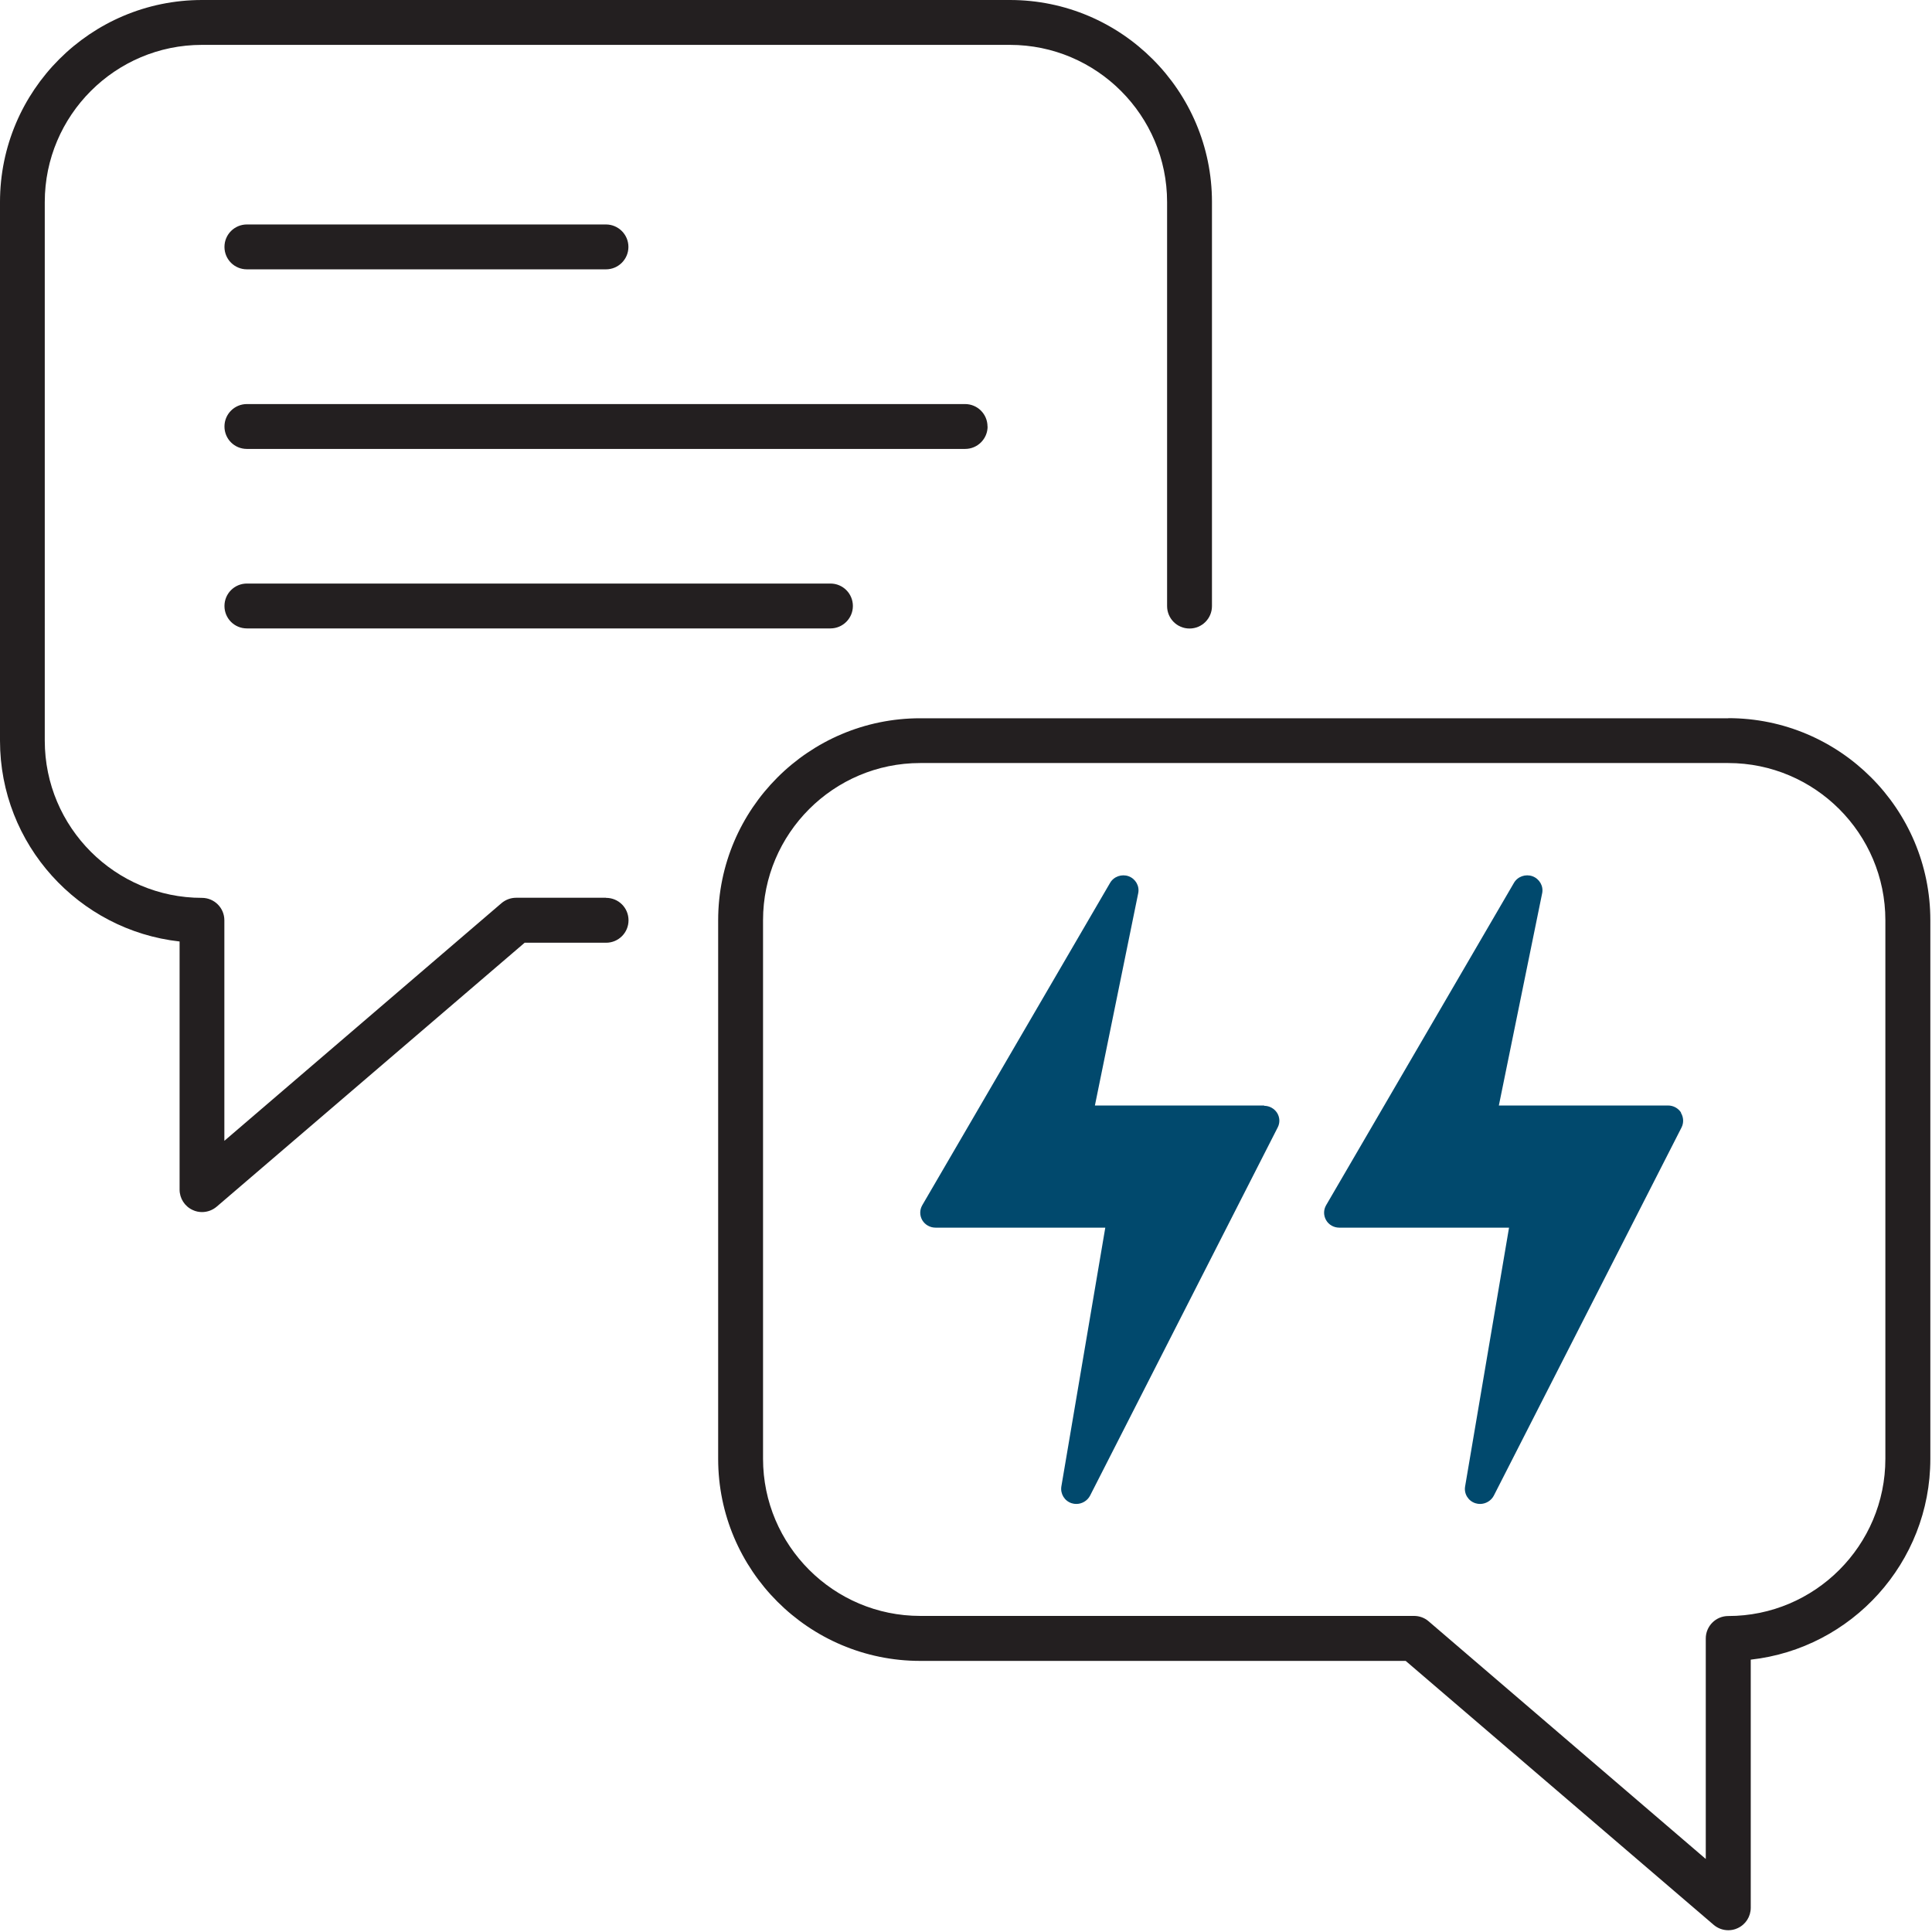
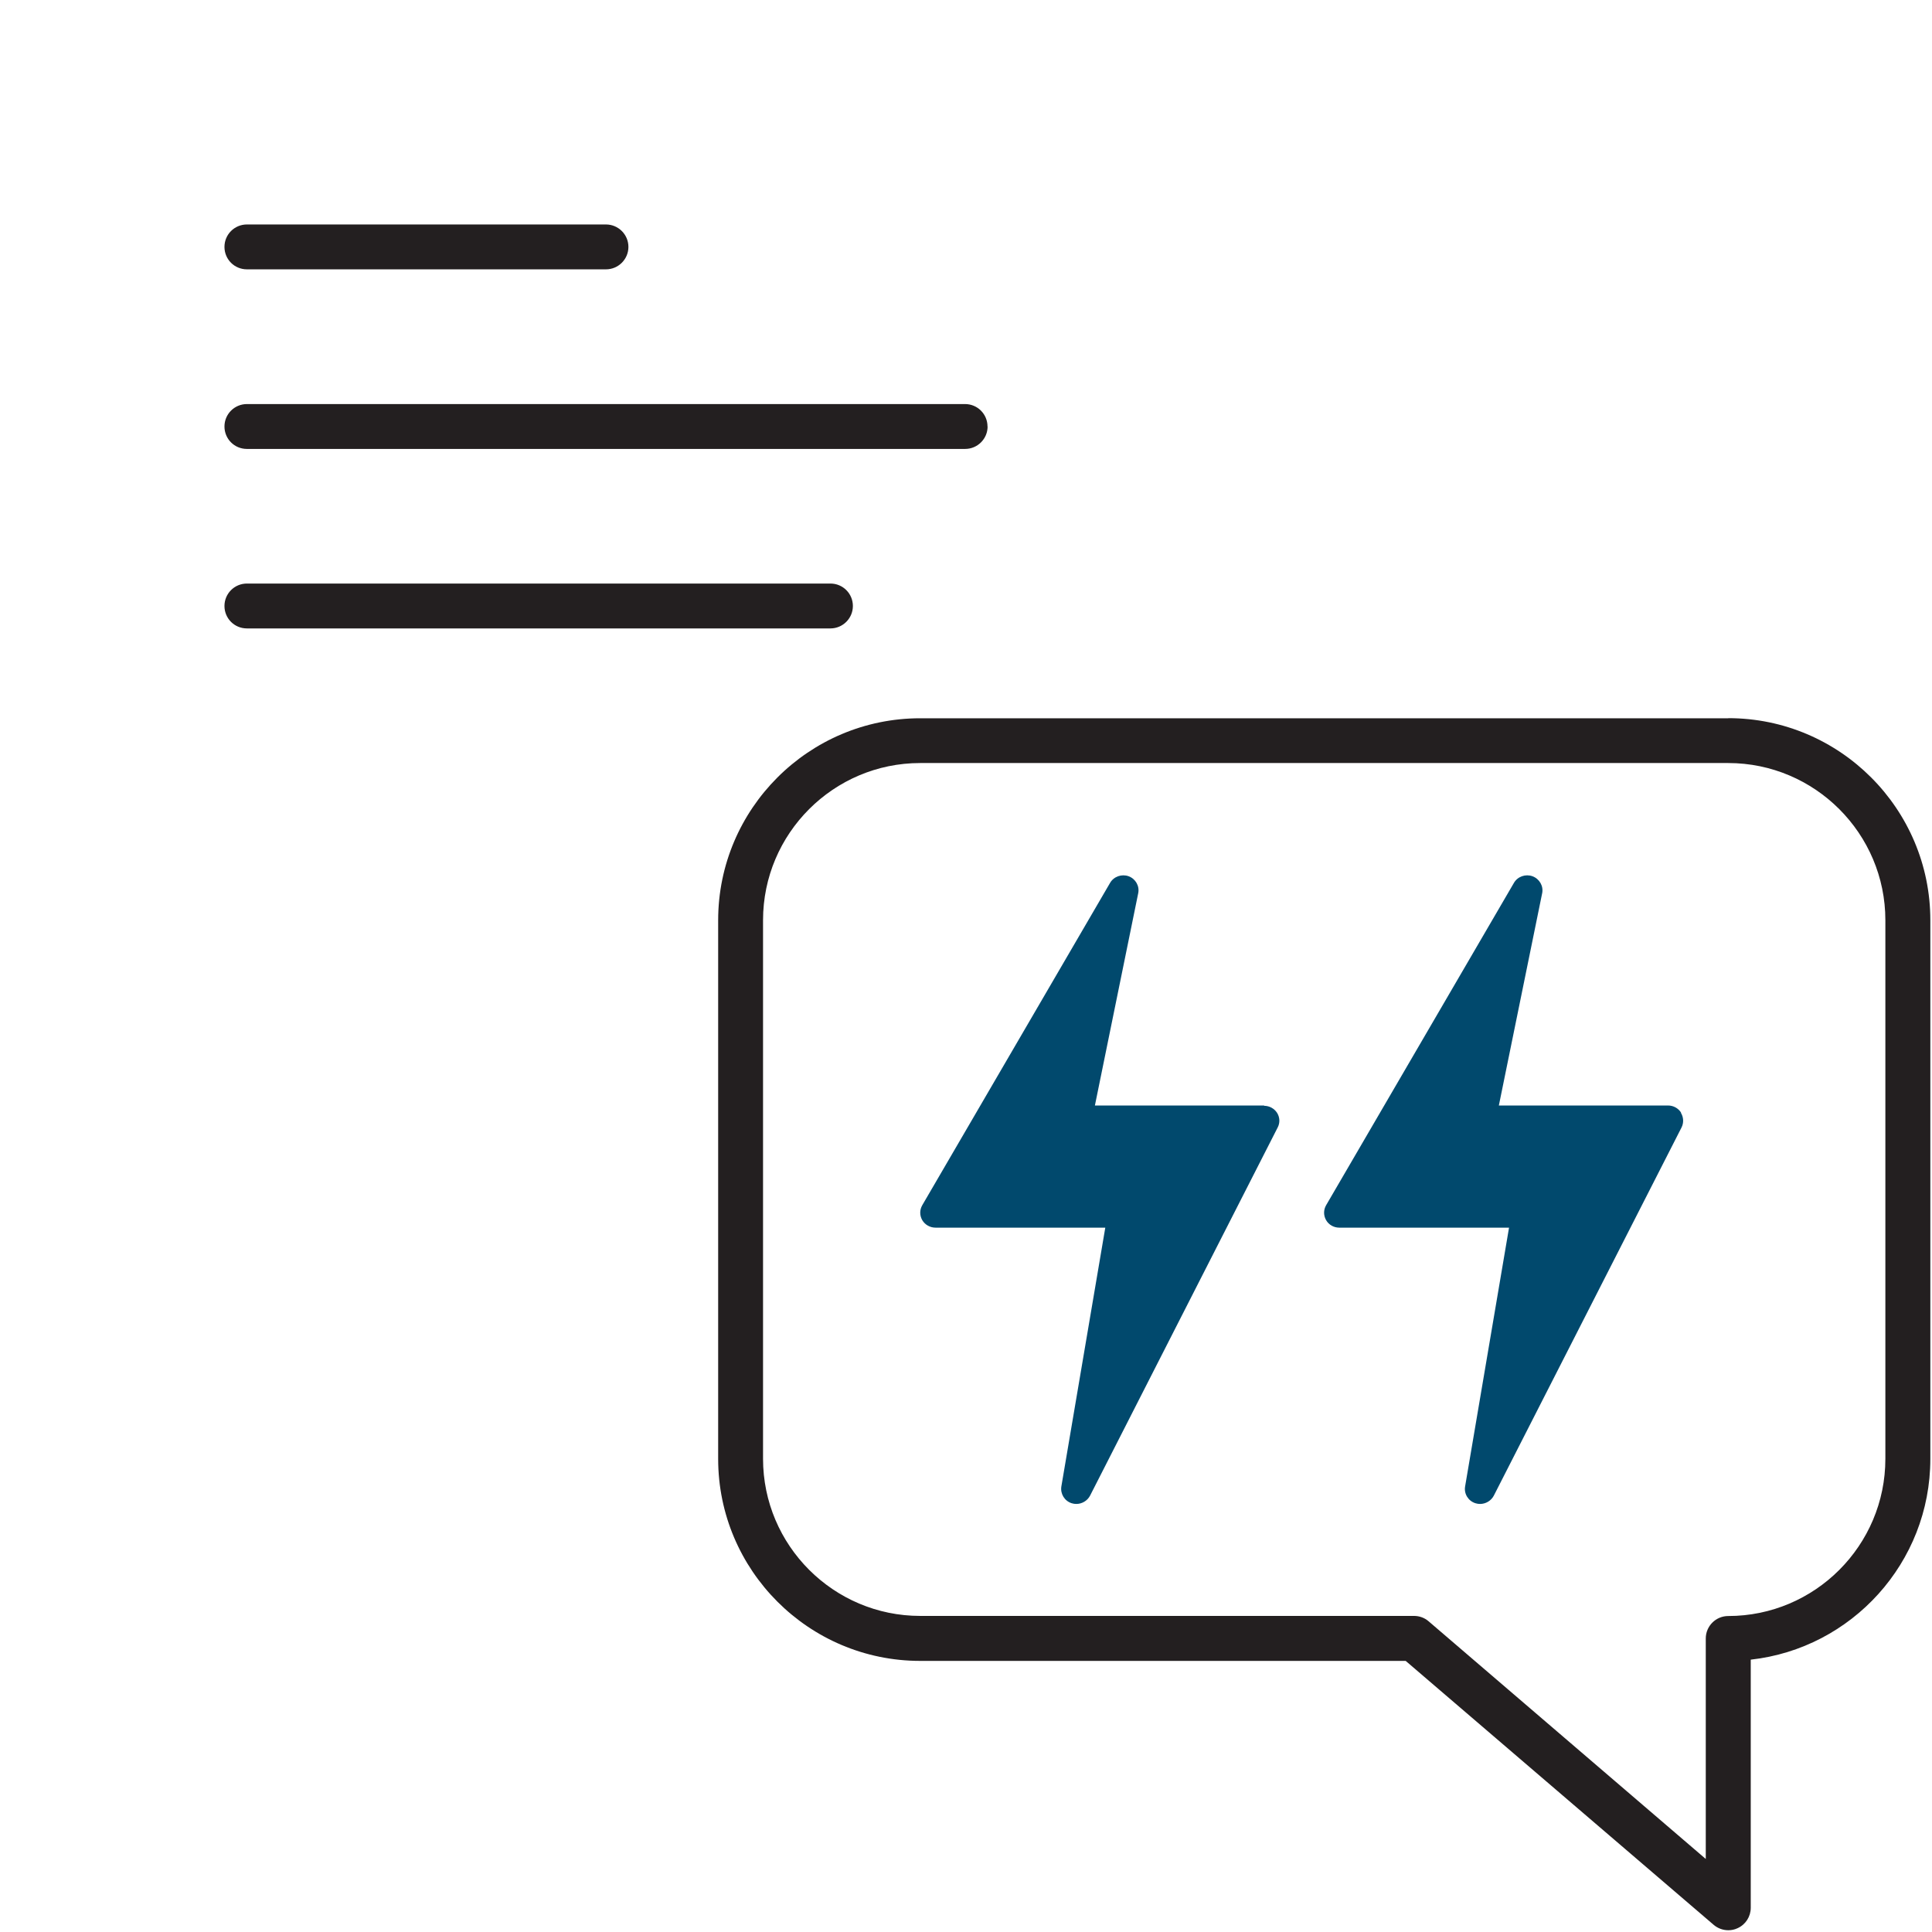
<svg xmlns="http://www.w3.org/2000/svg" id="Layer_2" data-name="Layer 2" viewBox="0 0 186 186">
  <defs>
    <style>
      .cls-1 {
        fill: #01496d;
      }

      .cls-2 {
        fill: none;
      }

      .cls-3 {
        clip-path: url(#clippath-1);
      }

      .cls-4 {
        fill: #231f20;
      }

      .cls-5 {
        clip-path: url(#clippath);
      }
    </style>
    <clipPath id="clippath">
      <rect class="cls-2" width="117.01" height="117.64" />
    </clipPath>
    <clipPath id="clippath-1">
      <rect class="cls-2" x="69.01" y="68.3" width="116.99" height="117.7" />
    </clipPath>
  </defs>
  <g id="Laag_1" data-name="Laag 1">
    <g>
      <path class="cls-1" d="M121.7,106.43h-16.29l4.17-20.44c.14-.69-.25-1.38-.92-1.63-.67-.24-1.43.02-1.79.64l-18.08,31.03c-.26.45-.26.99,0,1.44.27.45.75.72,1.28.72h16.34l-4.23,24.92c-.11.7.3,1.39.99,1.61.15.05.3.07.45.07.54,0,1.06-.3,1.32-.79l18.07-35.46c.23-.44.21-.97-.06-1.4-.27-.42-.74-.68-1.24-.68Z" />
      <path class="cls-1" d="M161.84,107.11c-.27-.42-.74-.68-1.25-.68h-16.29l4.17-20.44c.14-.69-.26-1.38-.93-1.63-.67-.24-1.43.02-1.79.64l-18.08,31.03c-.26.45-.26.99,0,1.44.26.45.74.72,1.27.72h16.34l-4.23,24.92c-.12.7.3,1.39.99,1.61.15.05.31.07.45.07.54,0,1.06-.3,1.32-.79l18.08-35.46c.22-.44.2-.97-.06-1.4Z" />
      <g class="cls-5">
-         <path class="cls-4" d="M58.34,86.43h-8.65c-.52,0-1.02.19-1.41.52l-26.68,22.88v-21.23c0-1.2-.97-2.16-2.16-2.16-8.34,0-15.13-6.79-15.13-15.13V19.45c0-8.34,6.79-15.13,15.13-15.13h77.79c8.34,0,15.13,6.79,15.13,15.13v38.9c0,1.19.96,2.16,2.16,2.16s2.16-.97,2.16-2.16V19.45c0-10.72-8.72-19.45-19.45-19.45H19.45C8.72,0,0,8.72,0,19.45v51.86c0,9.99,7.57,18.25,17.29,19.33v23.89c0,.84.49,1.61,1.26,1.96.29.14.6.2.9.2.51,0,1.01-.18,1.41-.52l29.65-25.41h7.84c1.19,0,2.16-.96,2.16-2.16s-.96-2.16-2.16-2.16Z" />
-       </g>
+         </g>
      <g class="cls-3">
        <path class="cls-4" d="M166.38,69.15h-77.79c-10.72,0-19.45,8.72-19.45,19.45v51.85c0,10.72,8.72,19.45,19.45,19.45h46.74l29.65,25.41c.4.34.9.52,1.41.52.3,0,.61-.06.9-.2.77-.35,1.26-1.12,1.26-1.96v-23.89c9.71-1.08,17.29-9.33,17.29-19.33v-51.86c0-10.72-8.72-19.45-19.45-19.45ZM181.51,140.45c0,8.34-6.79,15.13-15.13,15.13-1.19,0-2.16.97-2.16,2.16v21.23l-26.68-22.88c-.39-.34-.89-.52-1.41-.52h-47.54c-8.34,0-15.13-6.79-15.13-15.13v-51.85c0-8.34,6.79-15.13,15.13-15.13h77.79c8.34,0,15.13,6.79,15.13,15.13v51.86Z" />
      </g>
      <path class="cls-4" d="M23.77,25.93h34.57c1.19,0,2.16-.97,2.16-2.16s-.97-2.16-2.16-2.16H23.77c-1.19,0-2.16.96-2.16,2.16s.96,2.16,2.16,2.16Z" />
      <path class="cls-4" d="M95.07,41.06c0-1.19-.96-2.16-2.16-2.16H23.77c-1.19,0-2.16.96-2.16,2.16s.96,2.16,2.16,2.16h69.15c1.19,0,2.16-.97,2.16-2.16Z" />
      <path class="cls-4" d="M23.77,56.18c-1.19,0-2.16.96-2.16,2.16s.96,2.16,2.16,2.16h56.18c1.19,0,2.16-.97,2.16-2.16s-.96-2.16-2.16-2.16H23.77Z" />
    </g>
  </g>
</svg>